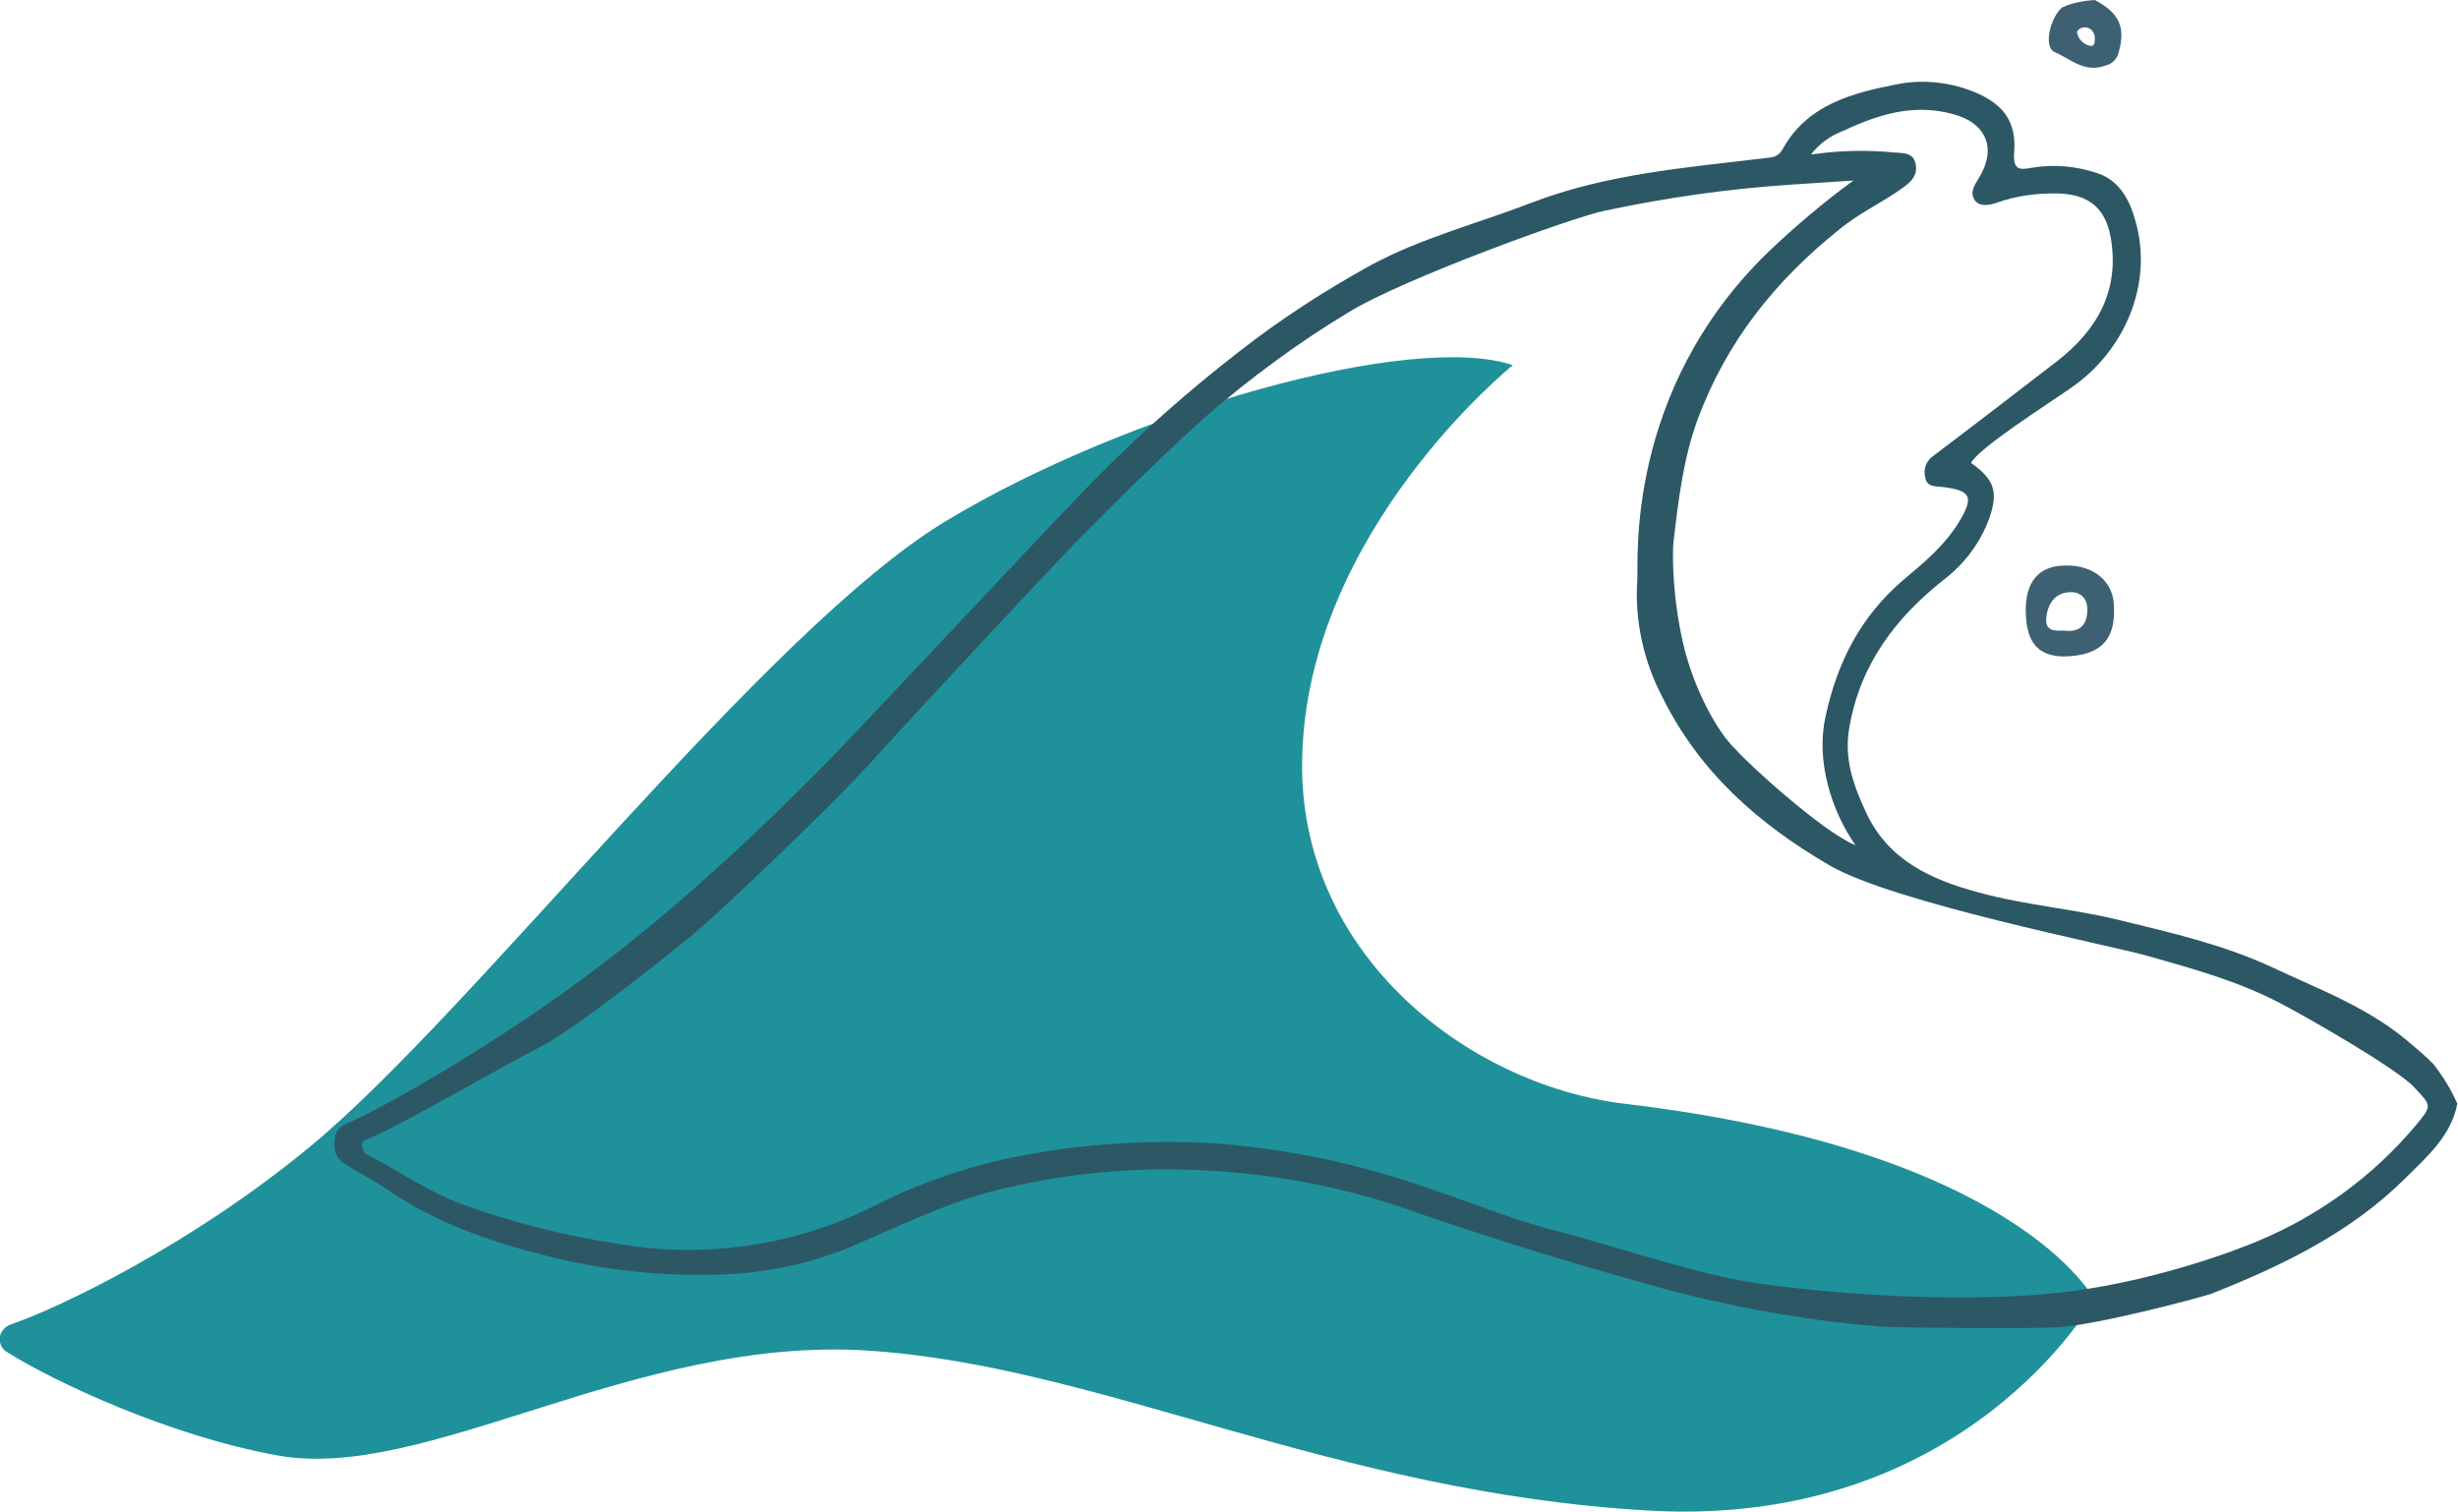
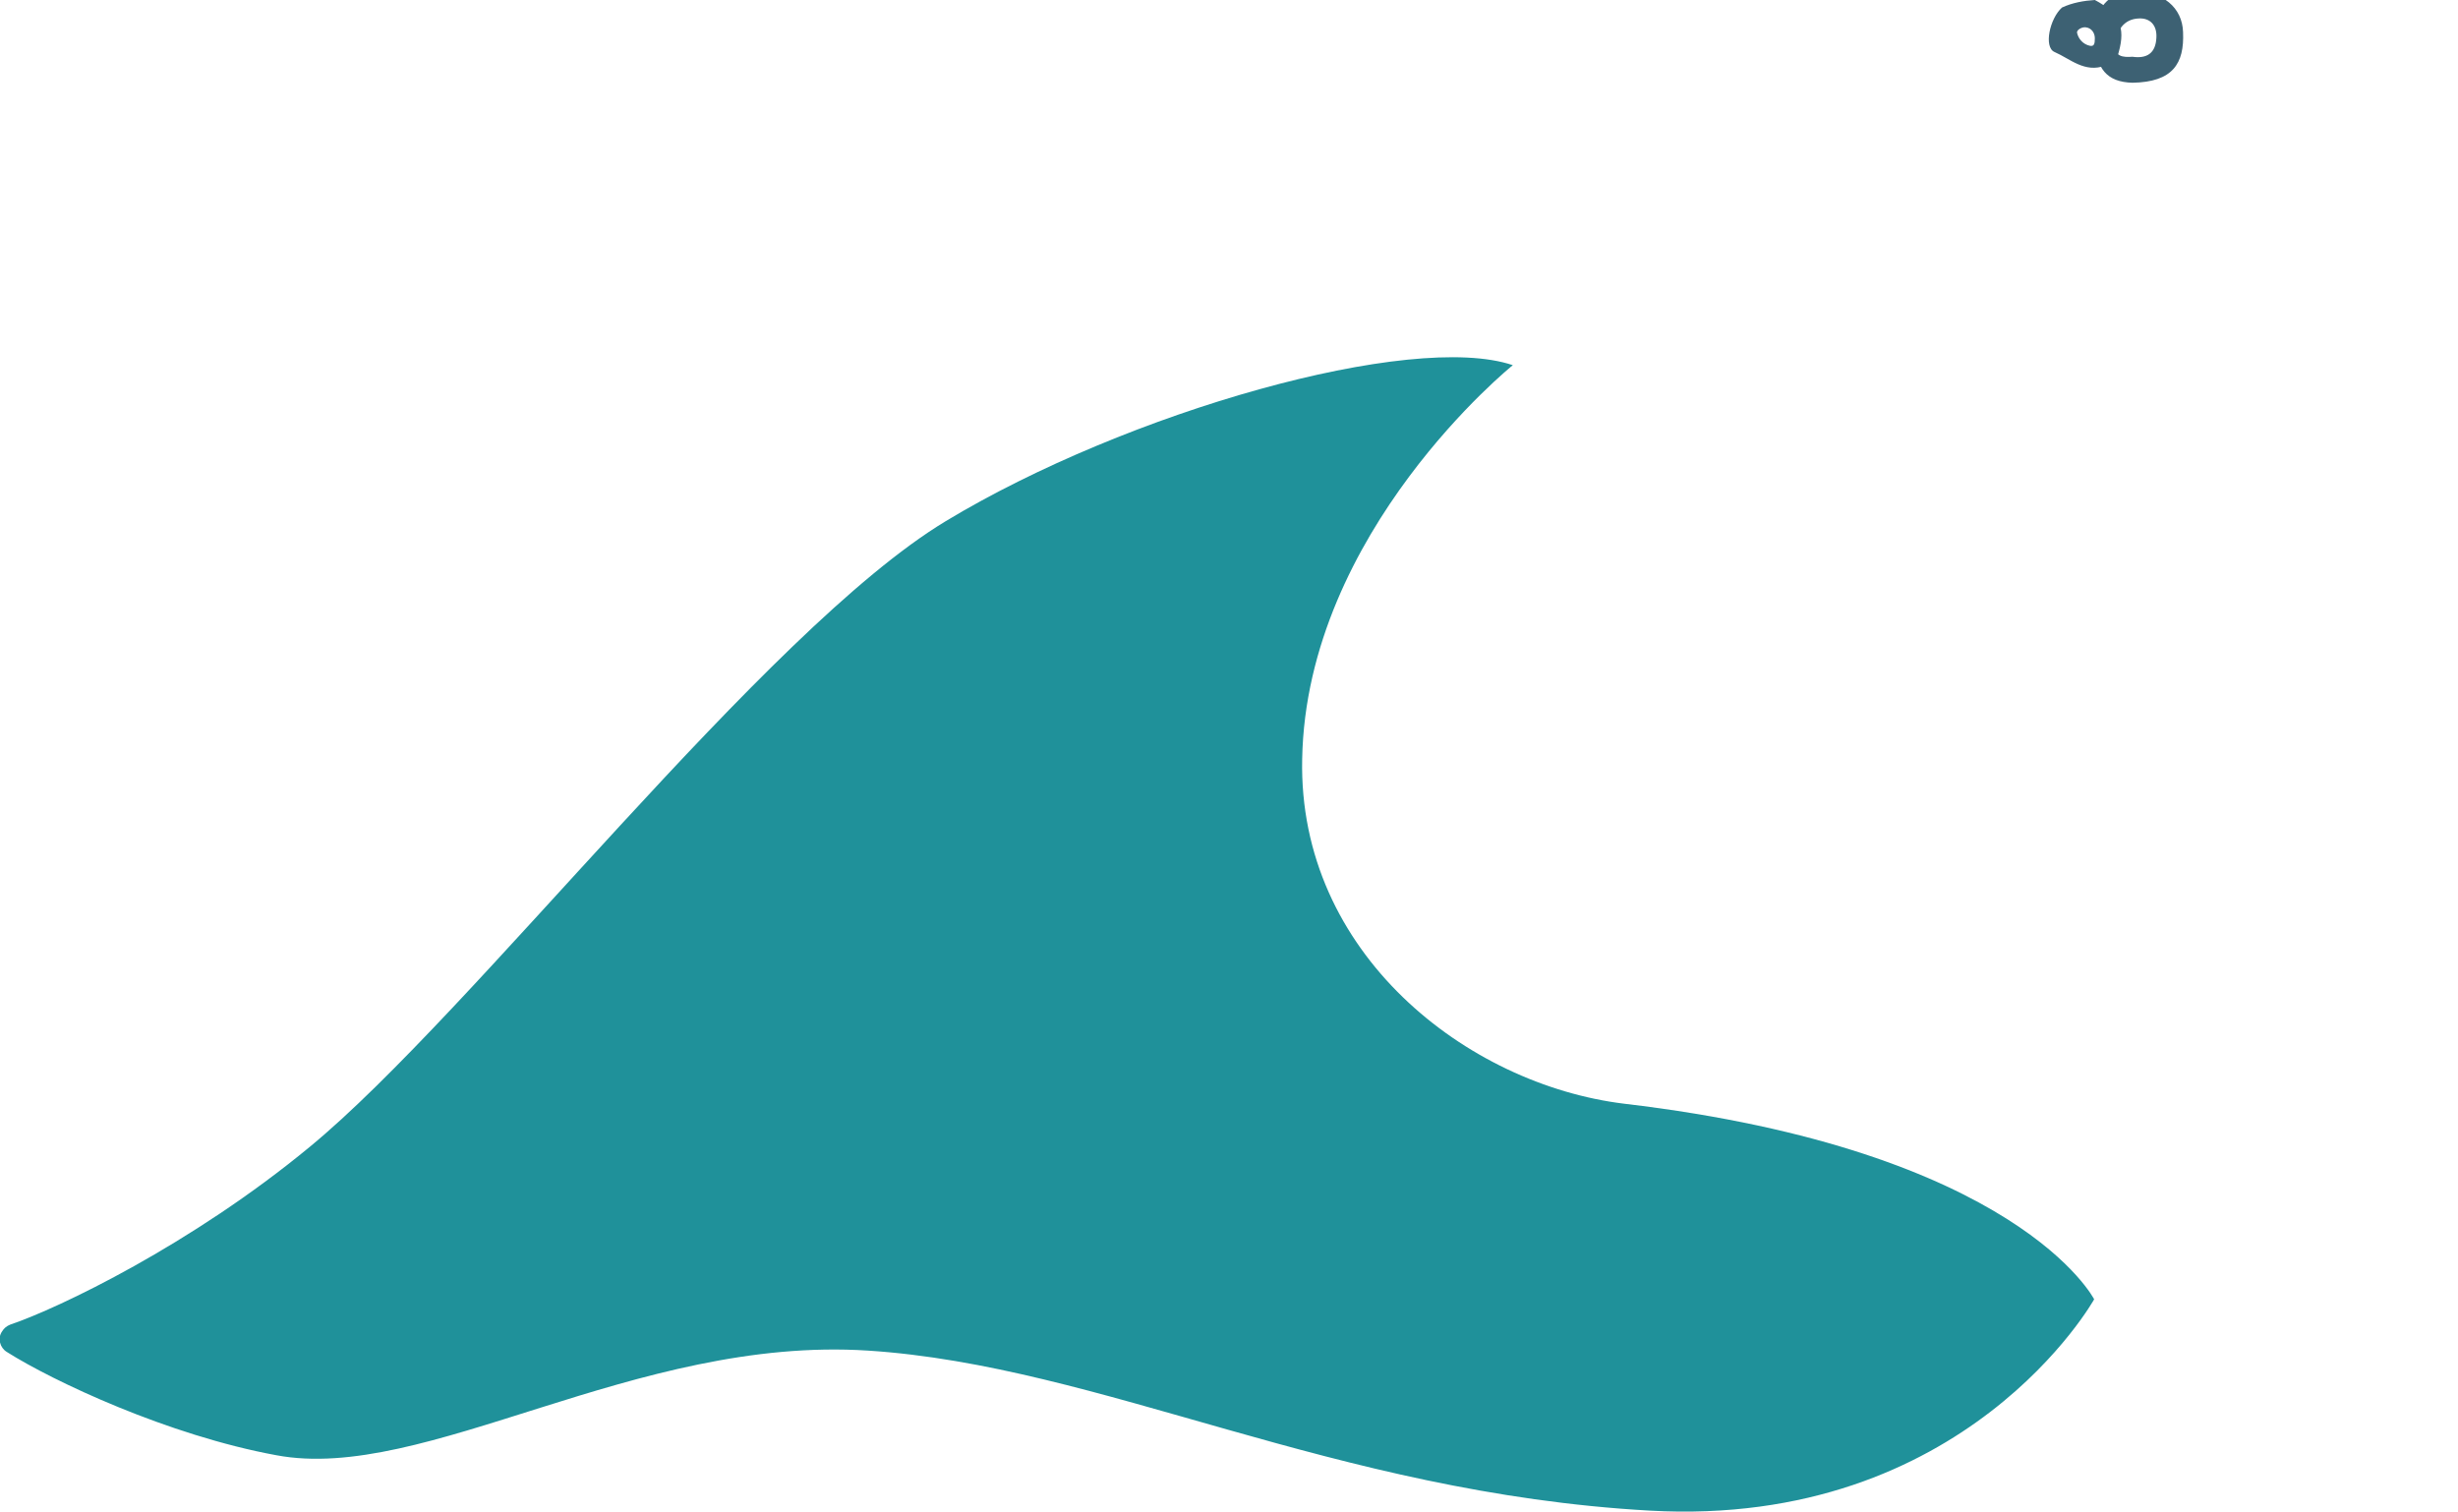
<svg xmlns="http://www.w3.org/2000/svg" viewBox="0 0 359.4 221.1">
  <path d="M221.2 53.4S191 77.7 190.4 111c-.6 28.4 24.1 47.6 47.1 50.4 57.6 6.8 68.7 28.6 68.7 28.6s-18.7 33.5-65 30.9-80.2-21.2-114.3-23.4-64.8 19.4-86.5 15.3C24.6 209.9 7.8 202 1 197.7c-1-.6-1.4-2-.7-3 .3-.5.7-.8 1.2-1 7.1-2.4 26.5-11.7 43.8-26 23.7-19.5 66.5-75.5 93-91.5s68.1-27.8 82.9-22.8z" fill="#1f919a" />
-   <path d="M275.2 194c-11.5-.9-22.8-3-33.9-6.1-11.5-3.2-22.9-6.7-34.2-10.6-9.7-3.5-19.8-5.5-30.1-6.1-10.9-.7-21.8.4-32.3 3.1-6.6 1.8-12.8 4.8-19.1 7.5-6.7 3-13.9 4.5-21.2 4.6-8 .2-16.1-.7-23.9-2.6-8.4-2.1-16.5-4.8-23.8-9.8-2-1.4-4.1-2.4-6.1-3.7-1-.5-1.7-1.5-1.7-2.6 0-1.7.1-2.7 2-3.5 3.3-1.3 20.9-10.8 37-23.1 15.7-11.9 29.9-26.5 32.9-29.5 6.9-7.1 32.8-34.9 39.2-41.4 6.6-6.7 13.7-13 21.2-18.8 6-4.7 12.5-8.9 19.2-12.6 7.4-4 15.6-6.1 23.4-9.1 11.1-4.3 22.9-5.2 34.5-6.6 1-.1 1.7-.2 2.3-1.2 3.6-6.6 10.2-8.3 16.9-9.6 3.6-.7 7.4-.3 10.8 1 4.4 1.7 6.6 4.3 6.2 9-.2 2.8 1 2.5 2.8 2.2 3.1-.5 6.3-.2 9.3.8 3.2 1 4.8 3.9 5.6 6.9 2.7 9.1-1.4 19.1-9.5 24.6-3.3 2.3-13.5 8.8-14.5 10.9 3.4 2.4 4 4.2 2.7 8-1.3 3.6-3.6 6.7-6.6 9-7.1 5.6-12.3 12.4-13.9 21.7-.8 4.6.6 8.4 2.4 12.3 3.2 7 9.4 9.9 16.5 11.8 6.9 1.9 14 2.4 20.8 4.1 7.4 1.8 14.8 3.5 21.8 6.7 7.2 3.4 14.7 6.1 20.8 11.5 1.1.9 2.1 1.8 3.1 2.8 1.4 1.8 2.6 3.7 3.5 5.8-.9 4.7-4.4 7.7-7.5 10.8-8 8-18.1 12.9-28.5 17-2.1.7-16.9 4.6-22.5 4.9-3.5.2-23.3.1-25.6-.1zM271 26.4c-3 .2-6.1.4-9.1.6-9.2.6-18.2 1.9-27.2 3.8-4.6.9-29.8 10.1-37.4 14.8-7.5 4.5-14.5 9.7-21.1 15.4-6.4 5.8-12.6 11.9-18.7 18.1-5.8 6-25.7 27.4-29.9 32.1-5.9 6.6-24.5 24.3-27.8 26.7-1.8 1.4-15.3 12.4-21 15.3-4.4 2.2-20.5 11.5-24.6 13.2-.5.2-1.2.3-1.3.9 0 .7.3 1.3.9 1.6 4.5 2.3 8.7 5.3 13.5 7.1 7.3 2.7 14.9 4.6 22.5 5.8 12.8 2.3 26 .5 37.7-5.3 6.4-3.3 13.3-5.7 20.3-7.2 9.8-2 19.9-2.7 29.9-2.1 10.6.8 21 3 31 6.5 5.8 1.9 11.5 4.3 17.4 5.9 9.4 2.4 18.6 5.7 28.1 7.6 4 .8 25.7 3.7 45.2 2 15-1.3 29.1-7 30.7-7.7 8.9-3.7 16.9-9.5 23.1-16.9 2.5-3 2.3-2.9-.2-5.6-2.6-2.8-16.1-10.5-19.6-12.3-6.3-3.3-13-5.1-19.7-7-5.4-1.5-36.7-7.7-46.1-13.1-10.5-6.1-19.1-13.7-24.5-24.6-2.8-5.3-4.1-11.3-3.7-17.2.2-2.6-1.9-27.5 19.1-47.9 4-3.8 8.1-7.3 12.5-10.5zm.3 97.2c-3.5-5-5.8-12.3-4.4-18.7 1.7-8 5.1-14.7 11.4-20.1 3-2.5 6-5 8.1-8.4 2.3-3.8 1.8-4.7-2.5-5.2-1-.1-2.2 0-2.4-1.4-.3-1.1.1-2.3 1-3 6.1-4.6 12.2-9.3 18.3-14 5.9-4.6 9.2-10.4 7.8-18.2-.8-4.2-3.2-6.1-7.4-6.3-3.2-.1-6.4.3-9.4 1.4-1 .3-2.4.6-3.1-.5s0-2.1.6-3.1c2.7-4.3 1.2-8.1-3.7-9.4-5.7-1.6-10.9 0-16 2.4-1.9.7-3.6 1.9-4.8 3.5 4-.6 8.1-.7 12.2-.3 1.3.1 2.8 0 3.1 1.7.3 1.5-.5 2.5-1.8 3.4-3 2.2-6.4 3.7-9.3 6.1-9.4 7.5-16.6 16.5-20.8 27.9-2.1 5.8-2.8 11.8-3.5 17.8-.2 1.5-.2 8.5 1.6 15.7 1.5 5.9 4.7 12.1 7.6 14.8 1.4 1.7 12.5 11.9 17.4 13.9z" fill="#2c5866" />
-   <path d="M306.3 0c3.6 1.9 4.5 4 3.5 7.6-.2 1-1 1.8-2 2-3 1.1-5.1-1-7.4-2-1.6-.7-.7-4.9 1.1-6.5 1.5-.7 3.2-1 4.8-1.1zm0 5.6c0-.8-.5-1.5-1.3-1.6-.6-.1-1.4.4-1.3.8.2.9.9 1.7 1.9 1.9.6.1.7-.3.7-1.1zm-10.1 83.9c-.1-4.4 1.9-6.8 5.8-6.8 4.1-.1 7 2.3 7.1 5.9.2 4.6-1.5 7.3-7.4 7.4-3.7-.1-5.4-2-5.5-6.5zm5.5 2.7c2.1.3 3.4-.5 3.5-2.8.1-1.8-.9-2.9-2.6-2.8-2.2.1-3.2 1.8-3.4 3.7s1.1 2 2.5 1.9z" fill="#3d6173" />
+   <path d="M306.3 0c3.6 1.9 4.5 4 3.5 7.6-.2 1-1 1.8-2 2-3 1.1-5.1-1-7.4-2-1.6-.7-.7-4.9 1.1-6.5 1.5-.7 3.2-1 4.8-1.1zm0 5.6c0-.8-.5-1.5-1.3-1.6-.6-.1-1.4.4-1.3.8.2.9.9 1.7 1.9 1.9.6.1.7-.3.7-1.1zc-.1-4.4 1.9-6.8 5.8-6.8 4.1-.1 7 2.3 7.1 5.9.2 4.6-1.5 7.3-7.4 7.4-3.7-.1-5.4-2-5.5-6.5zm5.5 2.7c2.1.3 3.4-.5 3.5-2.8.1-1.8-.9-2.9-2.6-2.8-2.2.1-3.2 1.8-3.4 3.7s1.1 2 2.5 1.9z" fill="#3d6173" />
</svg>